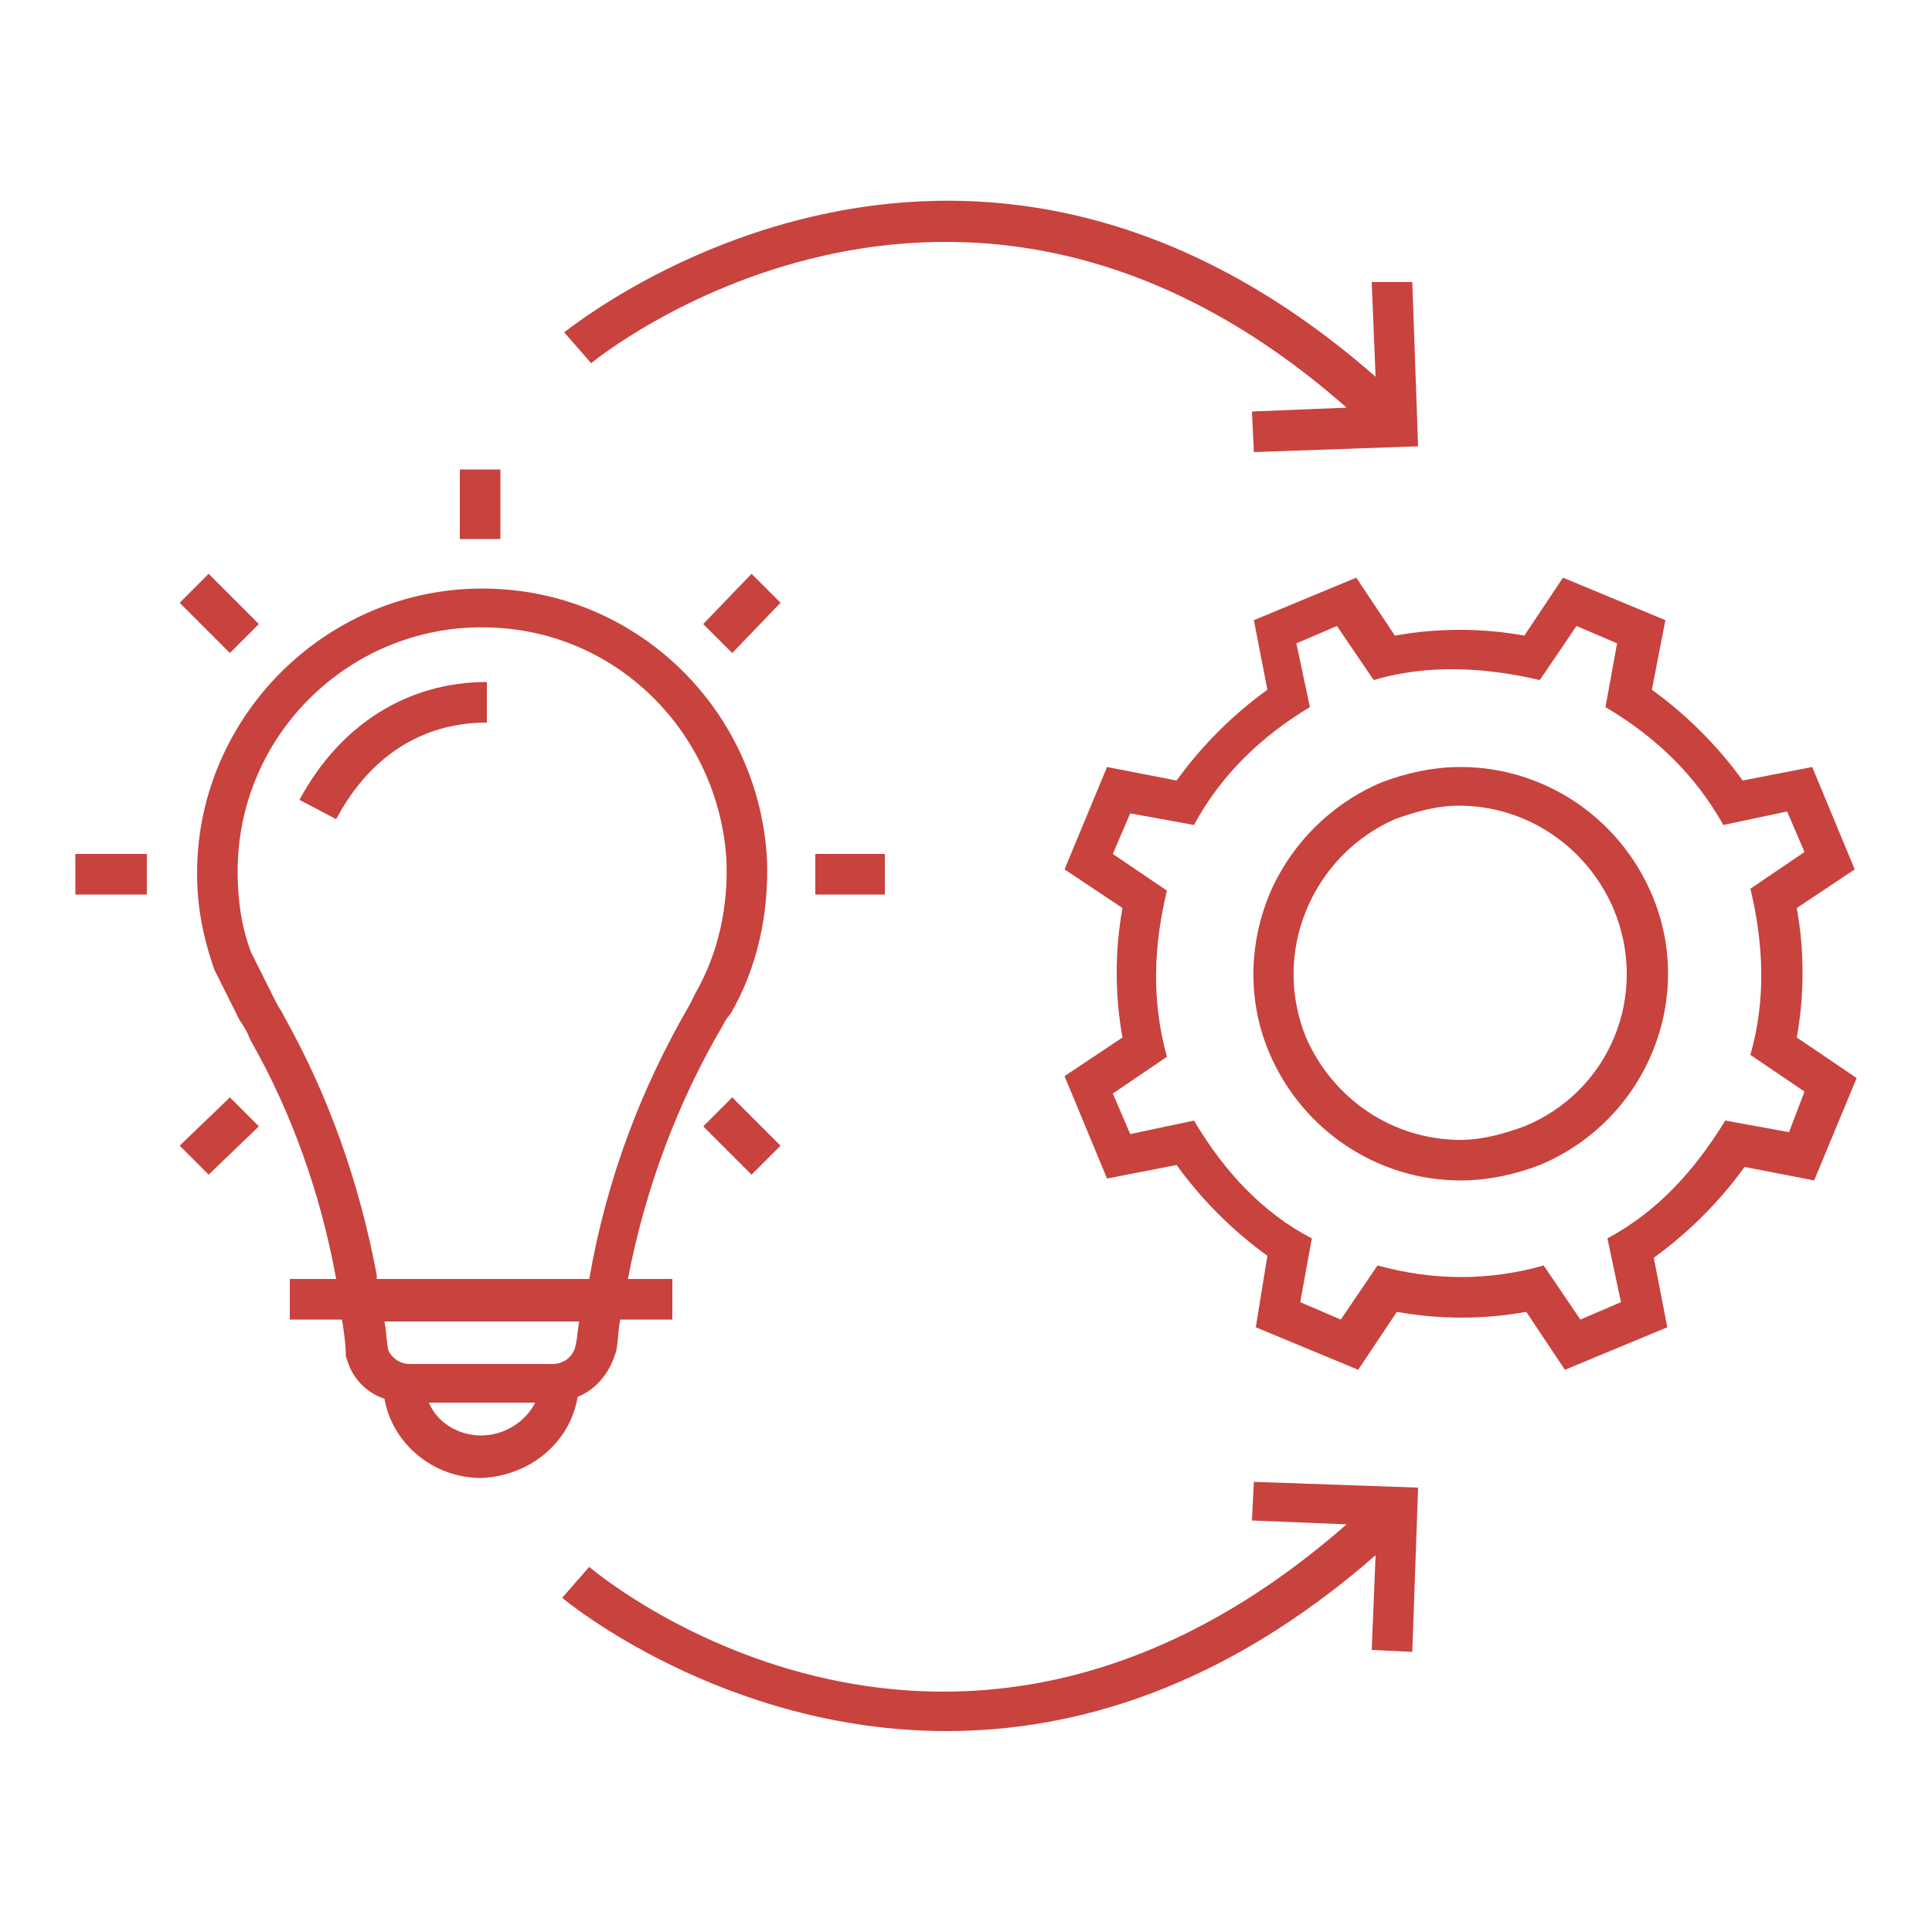
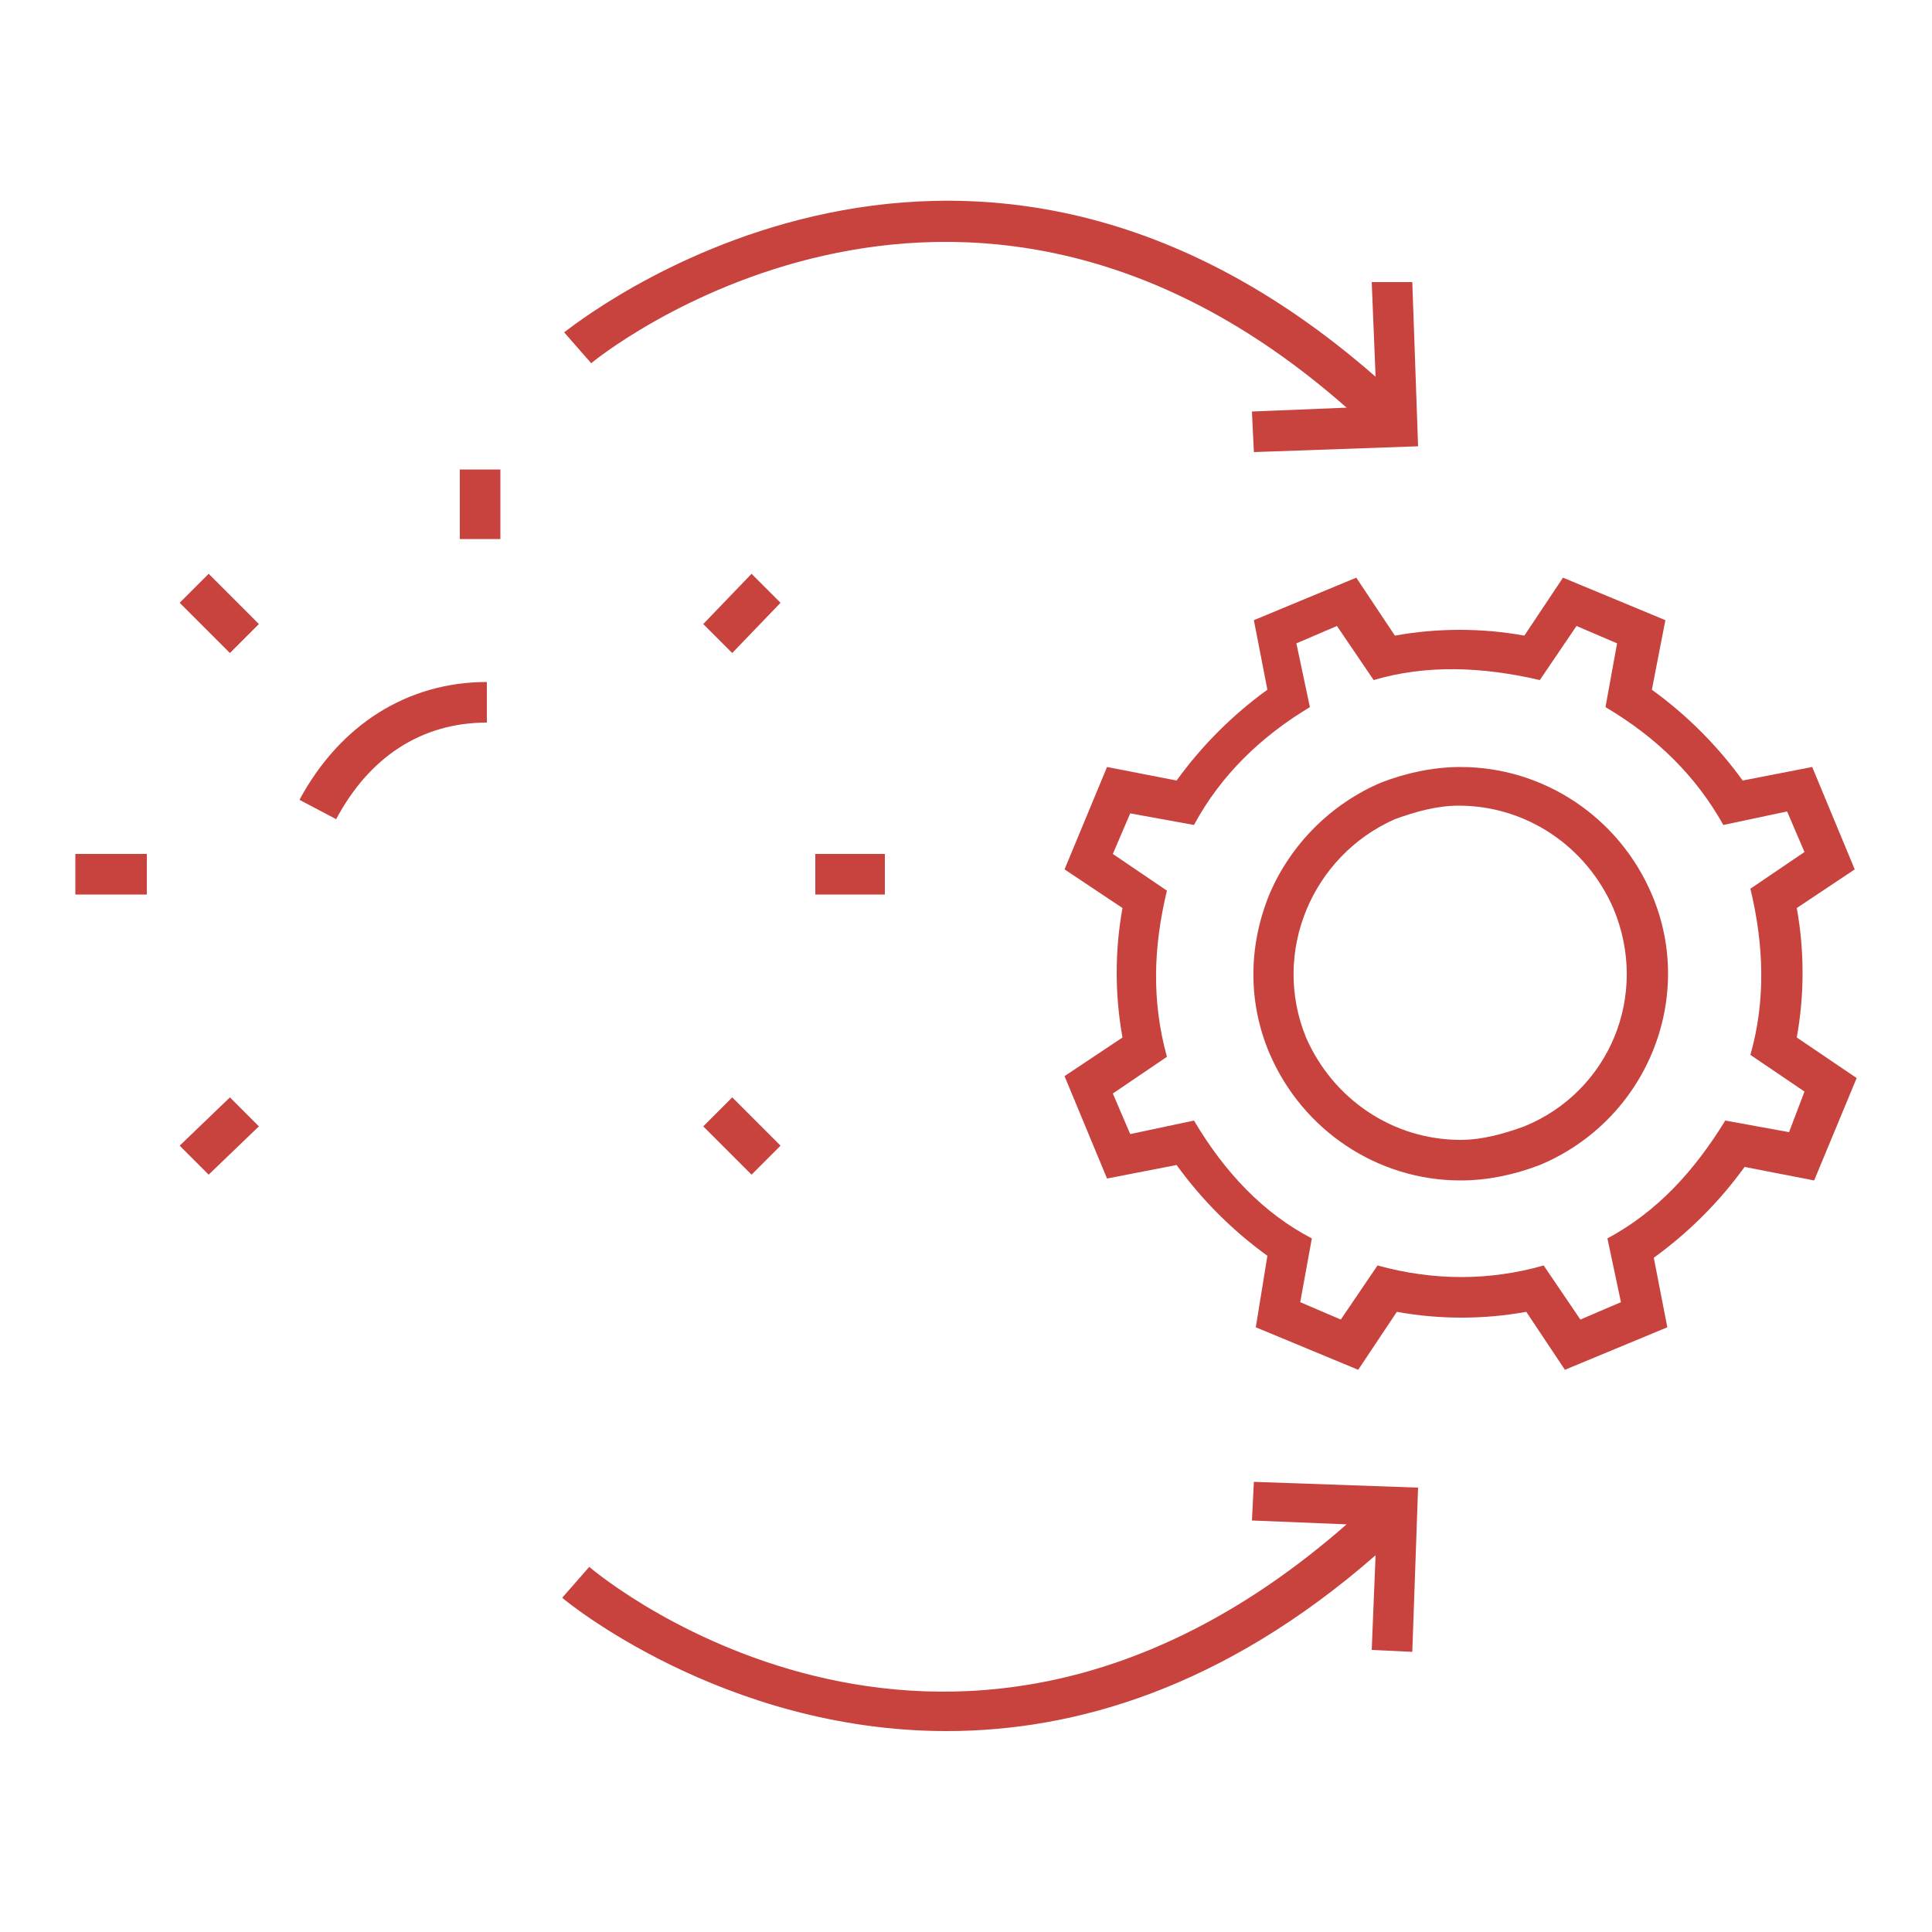
<svg xmlns="http://www.w3.org/2000/svg" version="1.1" id="prefix__Layer_1" x="0" y="0" viewBox="0 0 100 100" xml:space="preserve">
  <style>.prefix__st0{fill:#C8423E}</style>
-   <path class="prefix__st0" d="M24.9 74.3c-1.2 0-2.3-.7-2.7-1.7h5.5c-.5 1-1.6 1.7-2.8 1.7zm5.1-6c-.1.4-.1.9-.2 1.3-.1.6-.6 1-1.2 1h-7.4c-.5 0-.9-.3-1.1-.7-.1-.5-.1-1-.2-1.5H30v-.1zM19.5 66c-.9-4.8-2.5-9.3-4.8-13.4l-.1-.2c-.2-.3-.3-.5-.4-.7L13 49.3c-.5-1.3-.7-2.7-.7-4.2 0-7.3 6.2-13.1 13.5-12.6 6.4.4 11.4 5.6 11.8 12 .1 2.4-.4 4.8-1.6 6.9l-.3.6c-2.5 4.3-4.3 9-5.2 14.2h-11V66zm10.4 6.3c1-.4 1.7-1.3 2-2.4.1-.5.1-1.1.2-1.6h2.7v-2.1h-2.3c.9-4.7 2.6-9.2 4.9-13.1.1-.2.2-.4.4-.6 1.4-2.4 2-5.2 1.9-8-.4-7.5-6.3-13.5-13.7-14-8.6-.6-15.8 6.3-15.8 14.7 0 1.7.3 3.3.9 5l1.3 2.6c.2.3.4.6.5.9l.1.2c2.1 3.7 3.6 7.9 4.4 12.3H15v2.1h2.7c.1.6.2 1.3.2 1.9l.1.3c.3.9 1 1.6 1.9 1.9.4 2.3 2.5 4.1 5 4.1 2.5-.1 4.6-1.8 5-4.2z" />
-   <path class="prefix__st0" d="M15.5 41.4l1.9 1c1.7-3.2 4.4-5 7.8-5v-2.1c-4.1 0-7.6 2.2-9.7 6.1zM36.4 58.3l2.5 2.5 1.5-1.5-2.5-2.5-1.5 1.5zM45.8 46.3v-2.1h-3.6v2.1h3.6zM37.9 33.8l2.5-2.6-1.5-1.5-2.5 2.6 1.5 1.5zM25.9 24.3h-2.1v3.6h2.1v-3.6zM13.4 32.3l-2.6-2.6-1.5 1.5 2.6 2.6 1.5-1.5zM7.6 44.2H3.9v2.1h3.7v-2.1zM13.4 58.3l-1.5-1.5-2.6 2.5 1.5 1.5 2.6-2.5zM92.6 58.6l-3.3-.6c-1.6 2.6-3.5 4.7-6.1 6.1l.7 3.3-2.1.9-1.9-2.8c-2.8.8-5.7.8-8.6 0l-1.9 2.8-2.1-.9.6-3.3c-2.5-1.3-4.5-3.4-6.1-6.1l-3.3.7-.9-2.1 2.8-1.9c-.8-2.9-.7-5.7 0-8.6l-2.8-1.9.9-2.1 3.3.6c1.4-2.6 3.5-4.6 6-6.1l-.7-3.3 2.1-.9 1.9 2.8c2.7-.8 5.6-.7 8.6 0l1.9-2.8 2.1.9-.6 3.3c2.7 1.6 4.7 3.6 6.1 6.1l3.3-.7.9 2.1-2.8 1.9c.7 2.9.8 5.8 0 8.6l2.8 1.9-.8 2.1zm.4-4.9c.4-2.2.4-4.5 0-6.7l3-2-2.2-5.3-3.6.7c-1.3-1.8-2.9-3.4-4.7-4.7l.7-3.6-5.3-2.2-2 3c-2.2-.4-4.5-.4-6.7 0l-2-3-5.3 2.2.7 3.6c-1.8 1.3-3.4 2.9-4.7 4.7l-3.6-.7-2.2 5.3 3 2c-.4 2.2-.4 4.5 0 6.7l-3 2 2.2 5.3 3.6-.7c1.3 1.8 2.9 3.4 4.7 4.7l-.6 3.7 5.3 2.2 2-3c2.2.4 4.5.4 6.7 0l2 3 5.3-2.2-.7-3.6c1.8-1.3 3.4-2.9 4.7-4.7l3.6.7 2.2-5.3-3.1-2.1z" />
+   <path class="prefix__st0" d="M15.5 41.4l1.9 1c1.7-3.2 4.4-5 7.8-5v-2.1c-4.1 0-7.6 2.2-9.7 6.1zM36.4 58.3l2.5 2.5 1.5-1.5-2.5-2.5-1.5 1.5zM45.8 46.3v-2.1h-3.6v2.1h3.6zM37.9 33.8l2.5-2.6-1.5-1.5-2.5 2.6 1.5 1.5zM25.9 24.3h-2.1v3.6h2.1v-3.6zM13.4 32.3l-2.6-2.6-1.5 1.5 2.6 2.6 1.5-1.5zM7.6 44.2H3.9v2.1h3.7v-2.1zM13.4 58.3l-1.5-1.5-2.6 2.5 1.5 1.5 2.6-2.5zM92.6 58.6l-3.3-.6c-1.6 2.6-3.5 4.7-6.1 6.1l.7 3.3-2.1.9-1.9-2.8c-2.8.8-5.7.8-8.6 0l-1.9 2.8-2.1-.9.6-3.3c-2.5-1.3-4.5-3.4-6.1-6.1l-3.3.7-.9-2.1 2.8-1.9c-.8-2.9-.7-5.7 0-8.6l-2.8-1.9.9-2.1 3.3.6c1.4-2.6 3.5-4.6 6-6.1l-.7-3.3 2.1-.9 1.9 2.8c2.7-.8 5.6-.7 8.6 0l1.9-2.8 2.1.9-.6 3.3c2.7 1.6 4.7 3.6 6.1 6.1l3.3-.7.9 2.1-2.8 1.9c.7 2.9.8 5.8 0 8.6l2.8 1.9-.8 2.1zm.4-4.9c.4-2.2.4-4.5 0-6.7l3-2-2.2-5.3-3.6.7c-1.3-1.8-2.9-3.4-4.7-4.7l.7-3.6-5.3-2.2-2 3c-2.2-.4-4.5-.4-6.7 0l-2-3-5.3 2.2.7 3.6c-1.8 1.3-3.4 2.9-4.7 4.7l-3.6-.7-2.2 5.3 3 2c-.4 2.2-.4 4.5 0 6.7l-3 2 2.2 5.3 3.6-.7c1.3 1.8 2.9 3.4 4.7 4.7l-.6 3.7 5.3 2.2 2-3c2.2.4 4.5.4 6.7 0l2 3 5.3-2.2-.7-3.6c1.8-1.3 3.4-2.9 4.7-4.7l3.6.7 2.2-5.3-3.1-2.1" />
  <path class="prefix__st0" d="M78.9 58.3c-1.1.4-2.2.7-3.3.7-3.5 0-6.6-2.1-8-5.3-1.8-4.4.3-9.4 4.6-11.3 1.1-.4 2.2-.7 3.3-.7 3.5 0 6.6 2.1 8 5.3 1.9 4.5-.2 9.5-4.6 11.3zm-3.3-18.6c-1.4 0-2.8.3-4.1.8-2.6 1.1-4.7 3.2-5.8 5.8-1.1 2.7-1.1 5.6 0 8.2 1.7 4 5.6 6.6 9.9 6.6 1.4 0 2.8-.3 4.1-.8 5.5-2.3 8.1-8.6 5.8-14-1.7-4-5.6-6.6-9.9-6.6zM69.7 21.1l-4.9.2.1 2.1 8.5-.3-.3-8.5H71l.2 4.9c-21.7-19-41.8-2.4-42-2.3l1.4 1.6c.1-.1 18.9-15.5 39.1 2.3zM64.8 78.7l4.9.2c-20.2 17.7-38.4 2.9-39.2 2.2l-1.4 1.6c.1.1 8.3 6.9 19.9 6.9 6.6 0 14.3-2.2 22.2-9.1l-.2 4.9 2.1.1.3-8.5-8.5-.3-.1 2z" />
</svg>